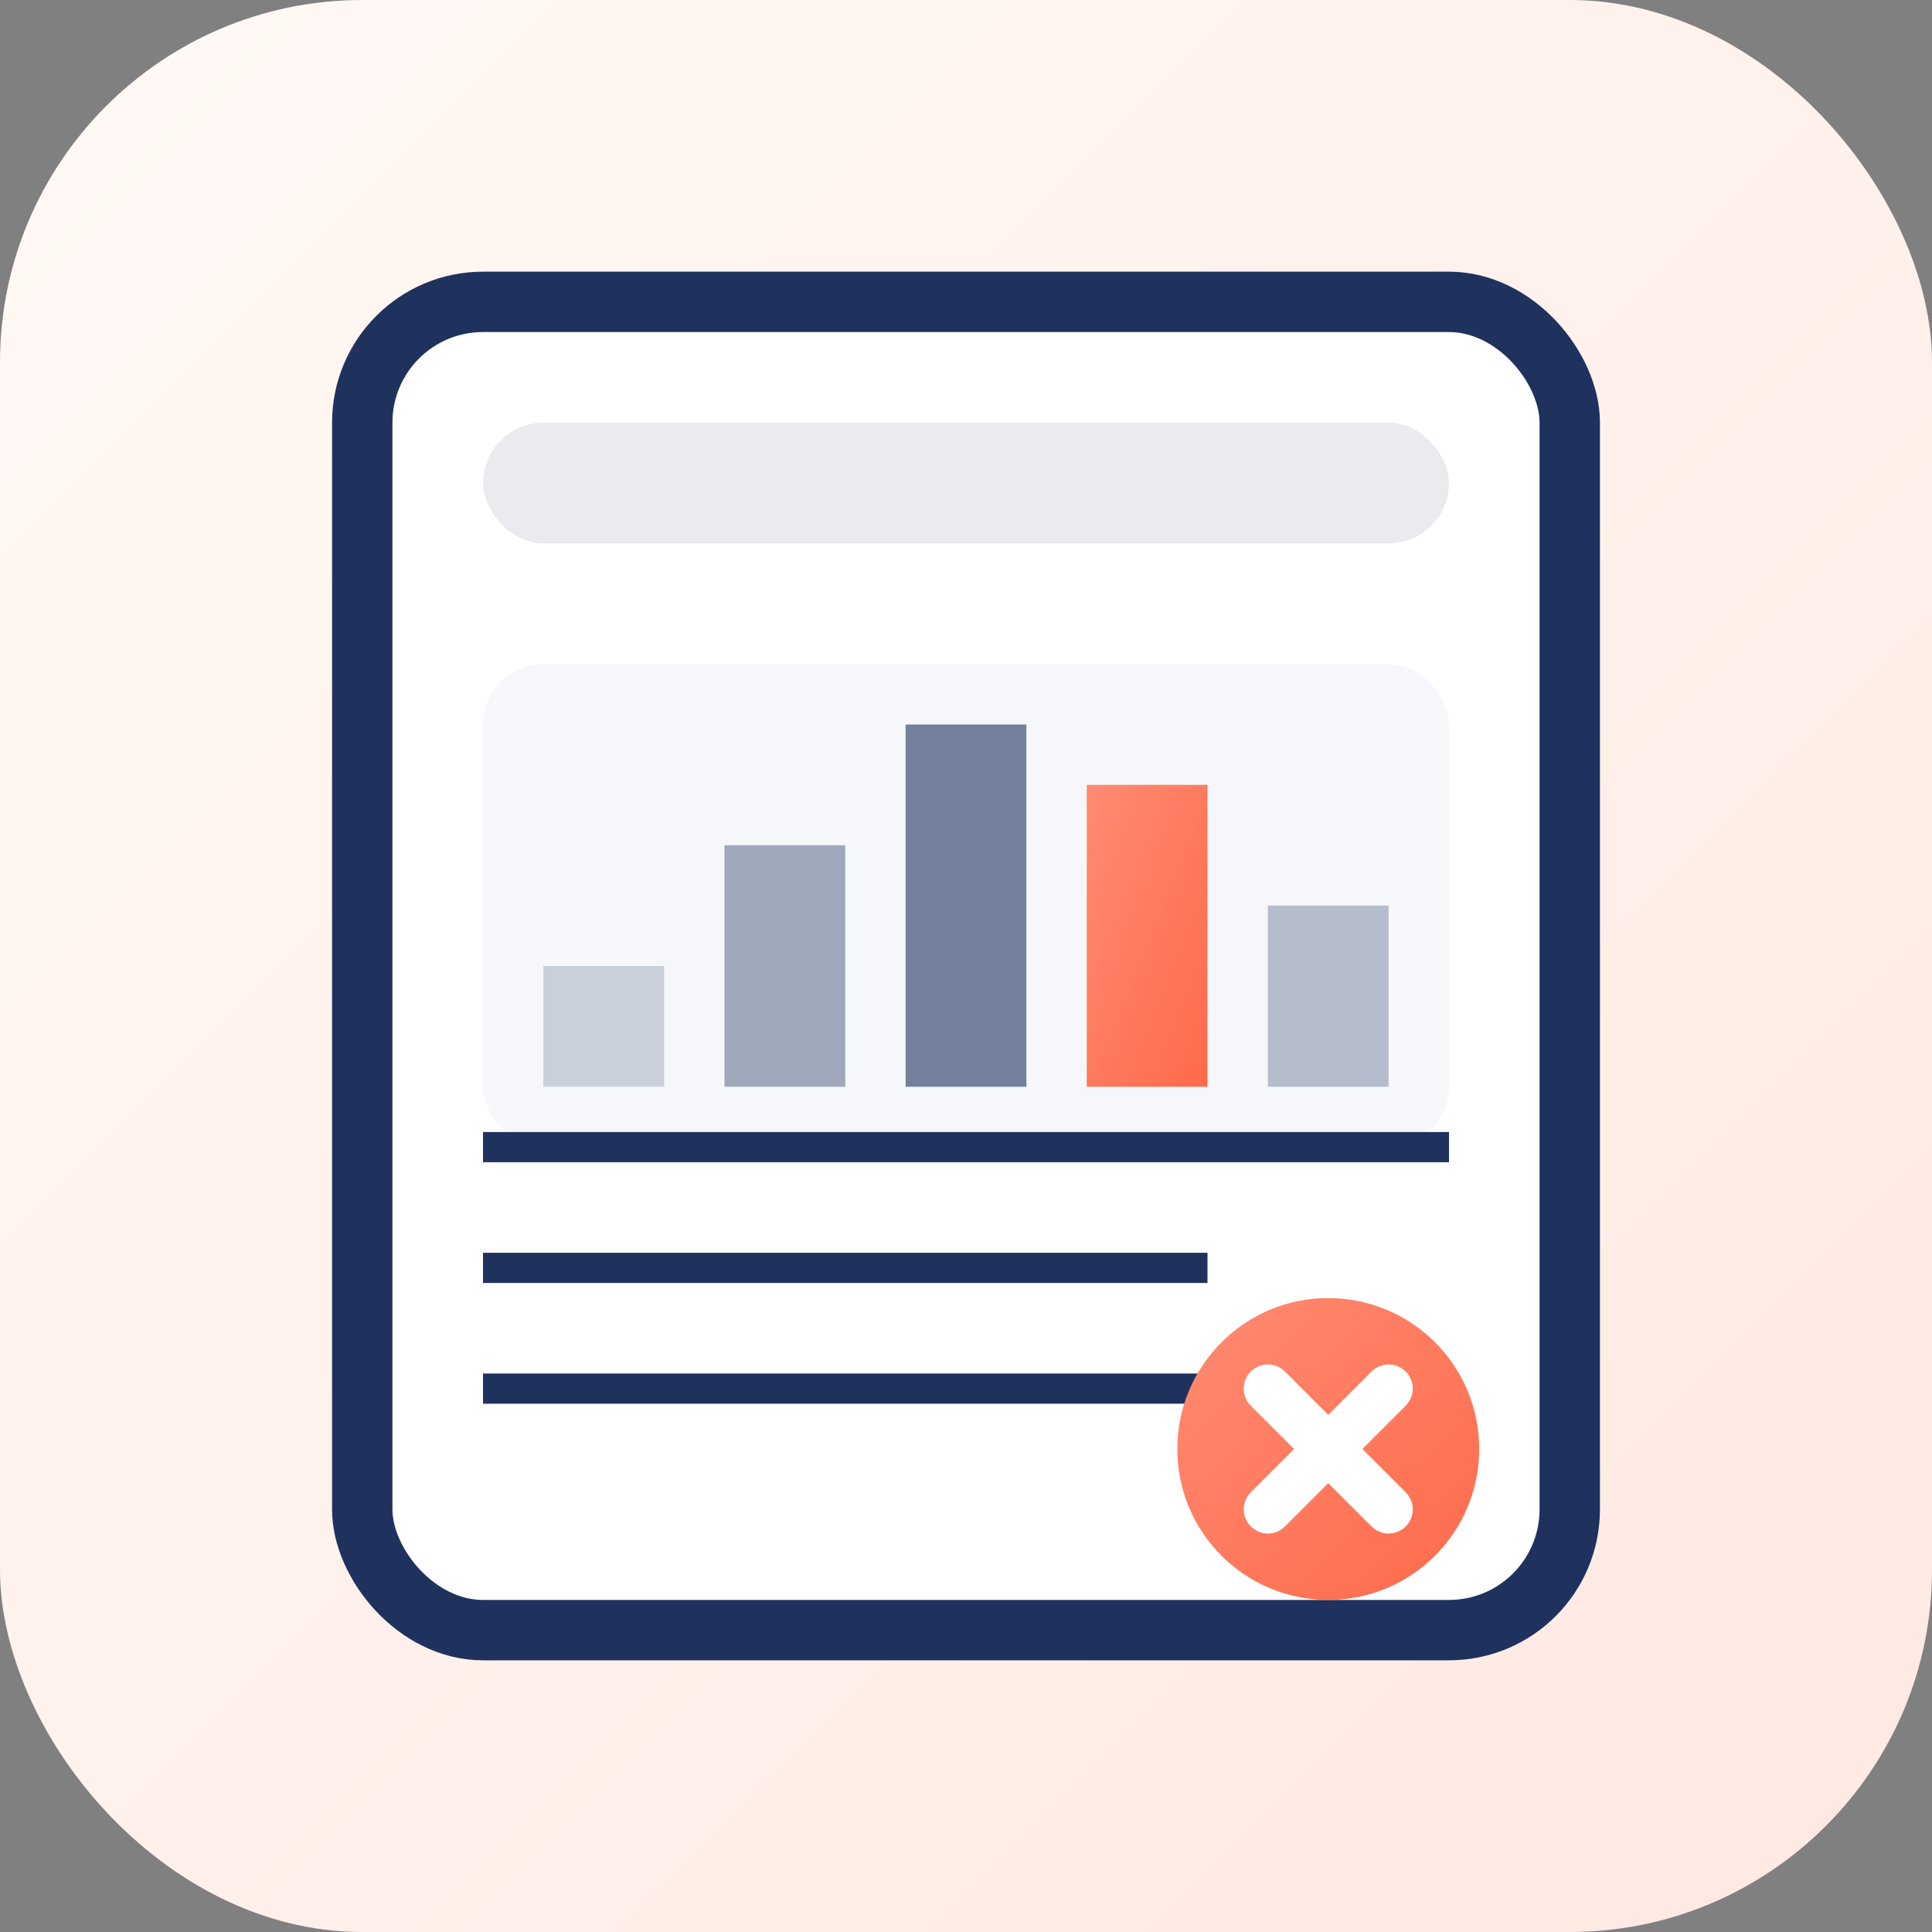
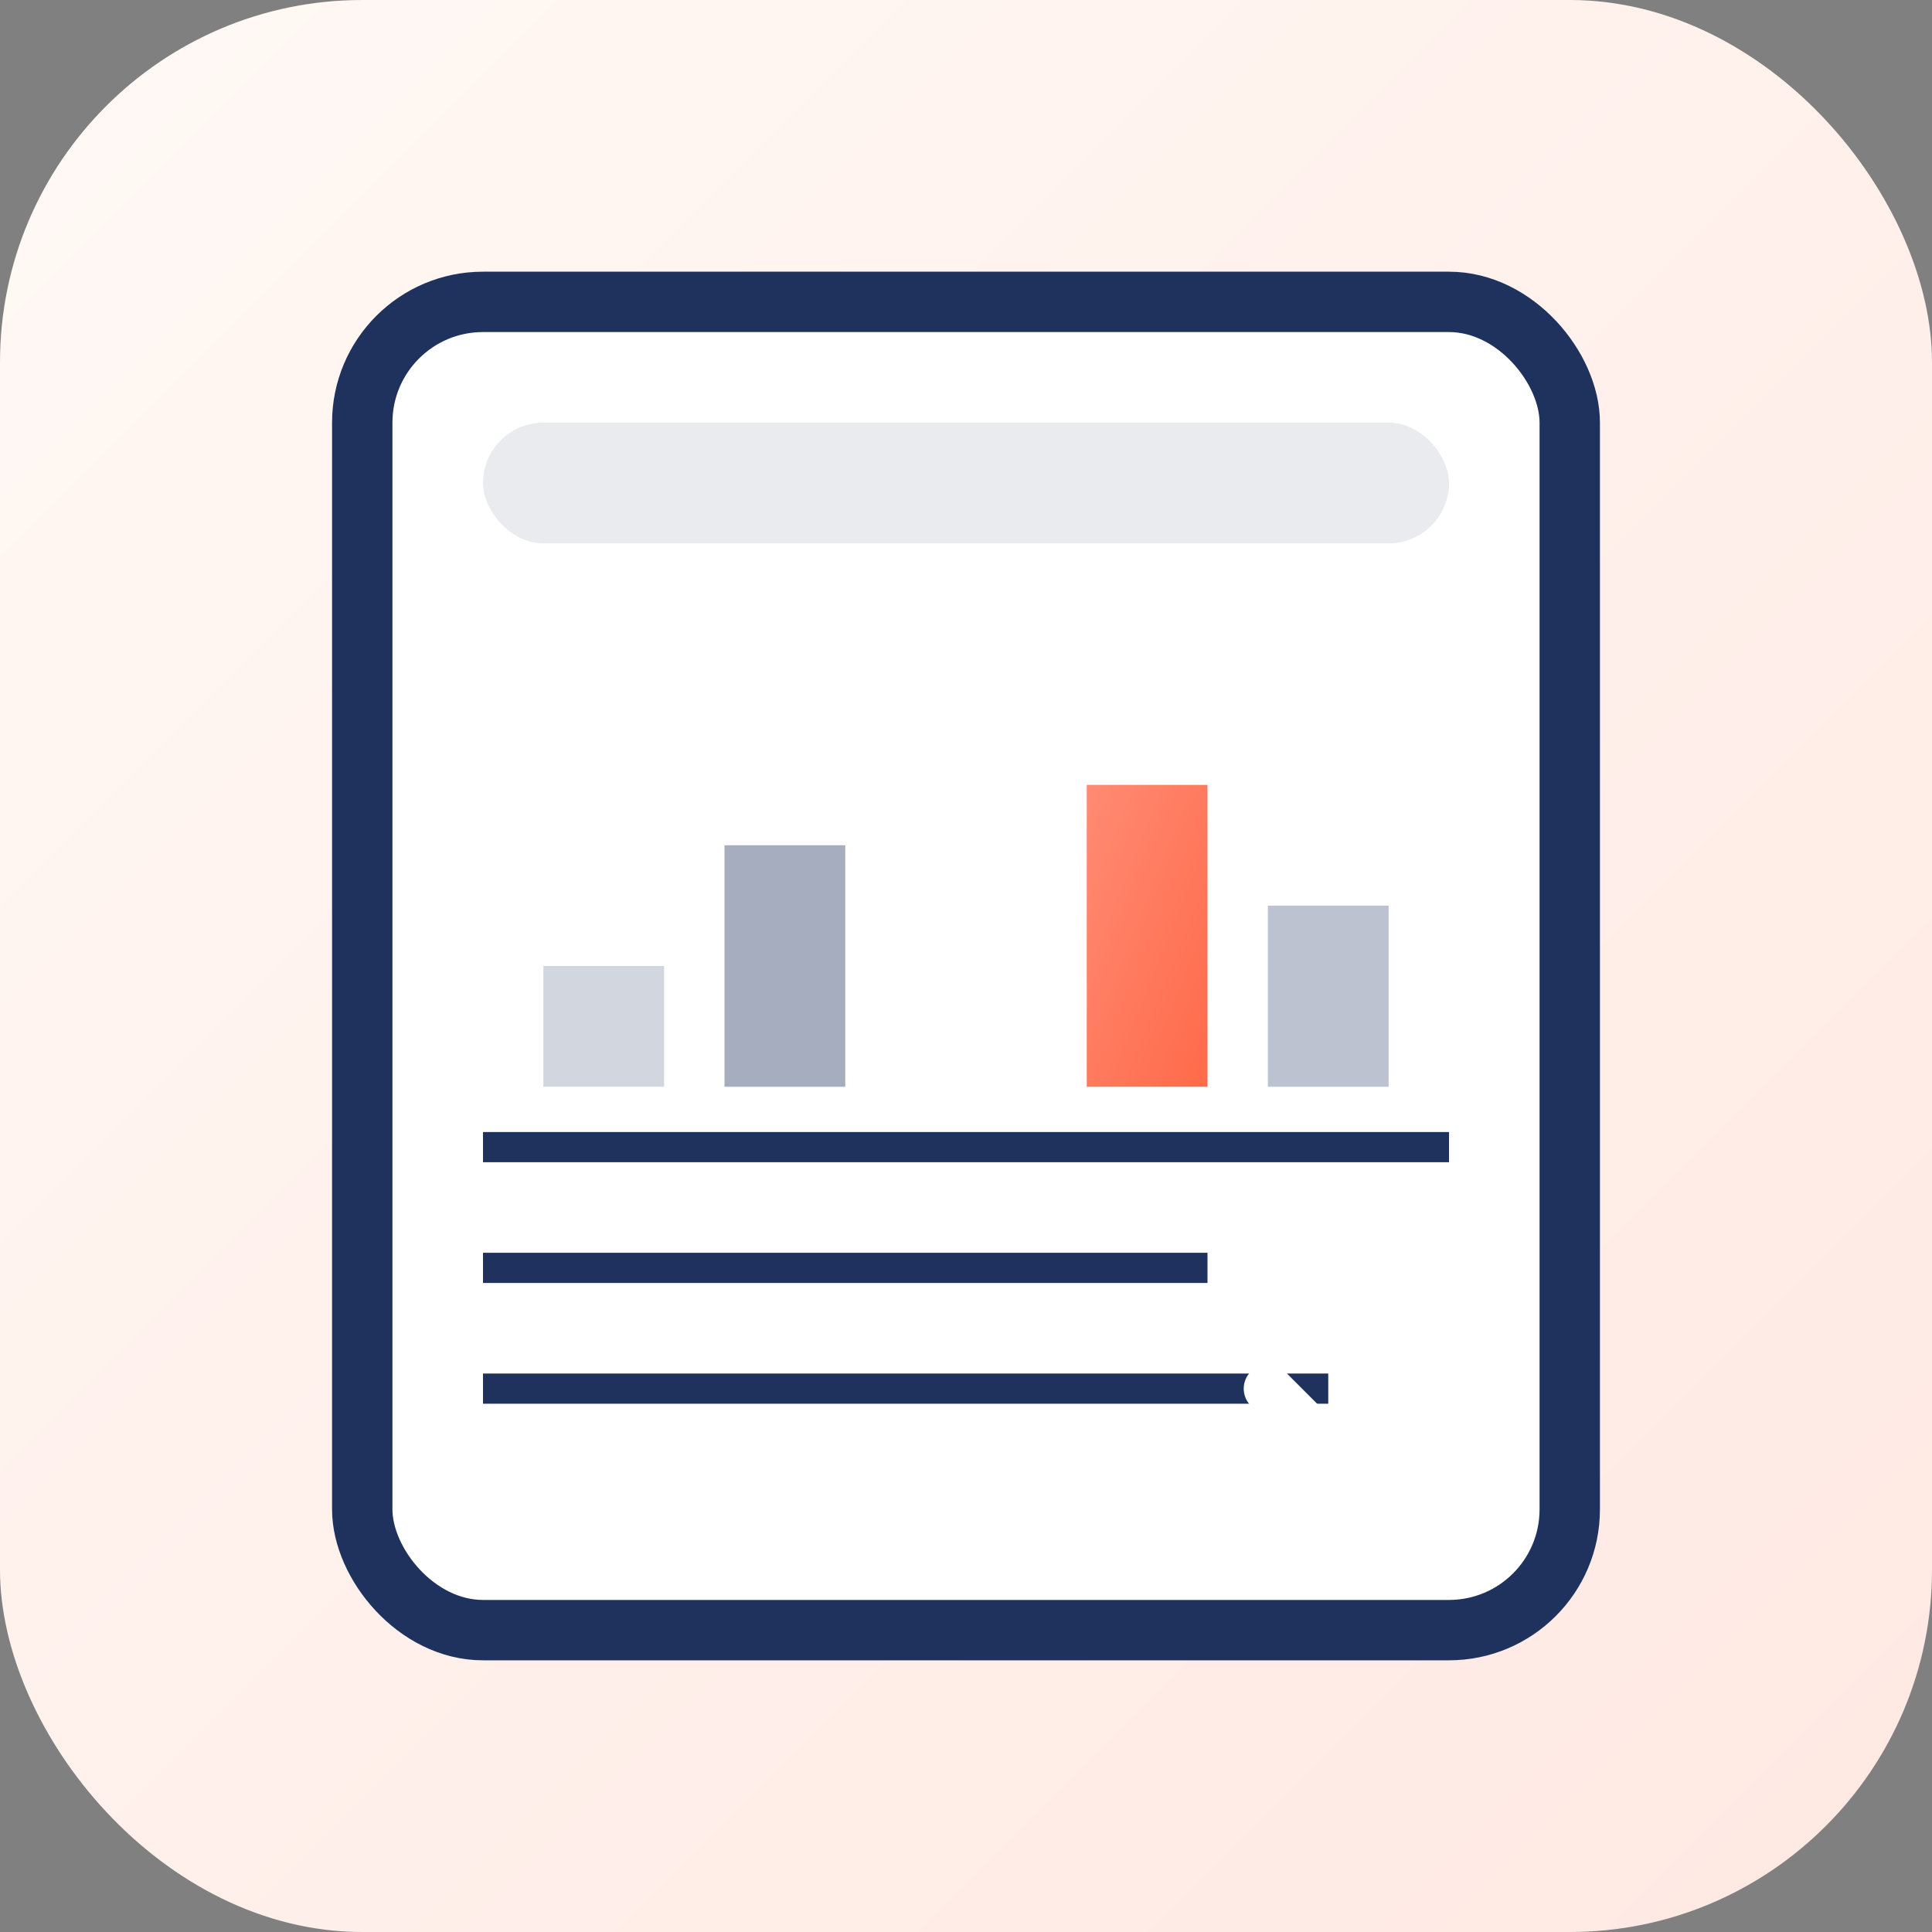
<svg xmlns="http://www.w3.org/2000/svg" width="32" height="32" viewBox="0 0 32 32">
  <rect x="0" y="0" width="32" height="32" fill="#808080" stroke="none" />
  <defs>
    <linearGradient id="reports-bg-gradient" x1="0%" y1="0%" x2="100%" y2="100%">
      <stop offset="0%" stop-color="#FFF9F5" />
      <stop offset="100%" stop-color="#FFE8E2" />
    </linearGradient>
    <linearGradient id="reports-gradient" x1="0%" y1="0%" x2="100%" y2="100%">
      <stop offset="0%" stop-color="#FF8B73" />
      <stop offset="100%" stop-color="#FF6A4A" />
    </linearGradient>
  </defs>
  <rect width="32" height="32" rx="6" fill="url(#reports-bg-gradient)" />
  <rect x="6" y="5" width="20" height="22" rx="2" fill="white" stroke="#1F325D" stroke-width="1" />
  <rect x="8" y="7" width="16" height="2" rx="1" fill="#1F325D" opacity="0.1" />
-   <rect x="8" y="11" width="16" height="8" rx="1" fill="#F5F7FA" />
  <rect x="9" y="16" width="2" height="2" fill="#1F325D" opacity="0.2" />
  <rect x="12" y="14" width="2" height="4" fill="#1F325D" opacity="0.4" />
-   <rect x="15" y="12" width="2" height="6" fill="#1F325D" opacity="0.6" />
  <rect x="18" y="13" width="2" height="5" fill="url(#reports-gradient)" />
  <rect x="21" y="15" width="2" height="3" fill="#1F325D" opacity="0.3" />
  <line x1="8" y1="19" x2="24" y2="19" stroke="#1F325D" stroke-width="0.5" />
  <line x1="8" y1="21" x2="20" y2="21" stroke="#1F325D" stroke-width="0.5" />
  <line x1="8" y1="23" x2="22" y2="23" stroke="#1F325D" stroke-width="0.5" />
  <g transform="translate(22, 24)">
-     <circle cx="0" cy="0" r="2.5" fill="url(#reports-gradient)" />
-     <path d="M-1,-1 L1,1 M-1,1 L1,-1" stroke="white" stroke-width="0.8" stroke-linecap="round" />
+     <path d="M-1,-1 L1,1 M-1,1 " stroke="white" stroke-width="0.8" stroke-linecap="round" />
  </g>
</svg>